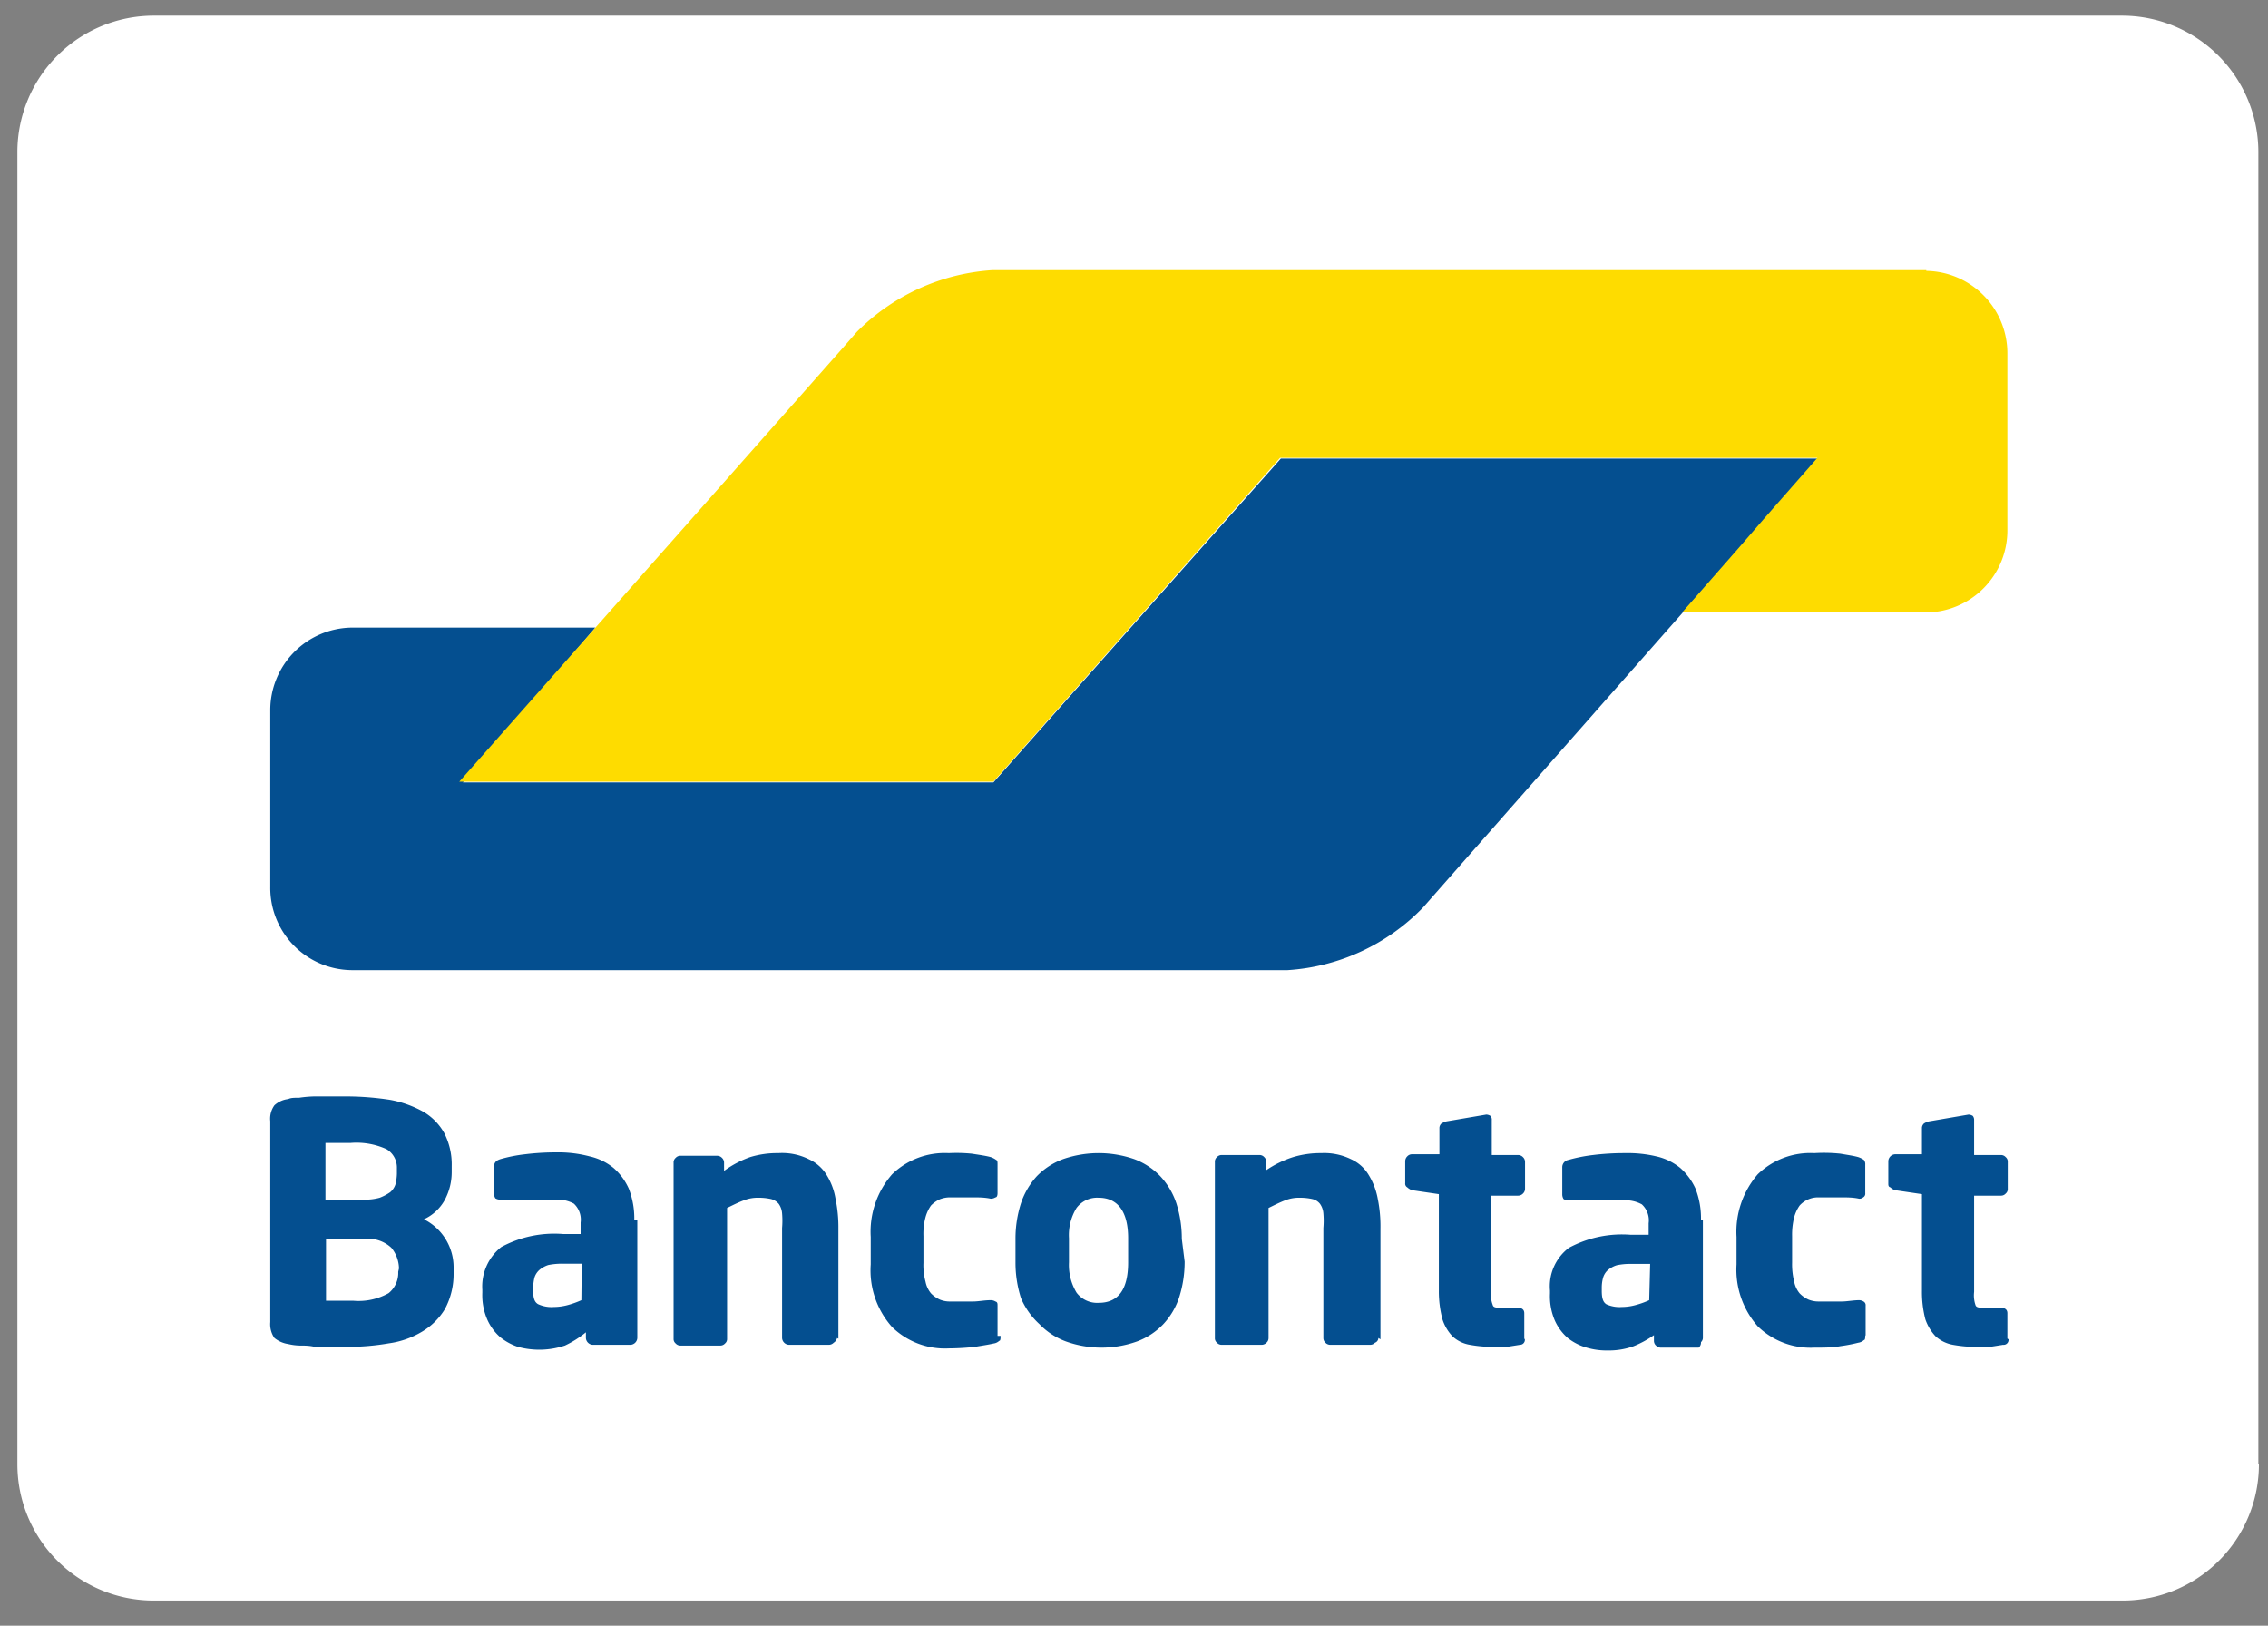
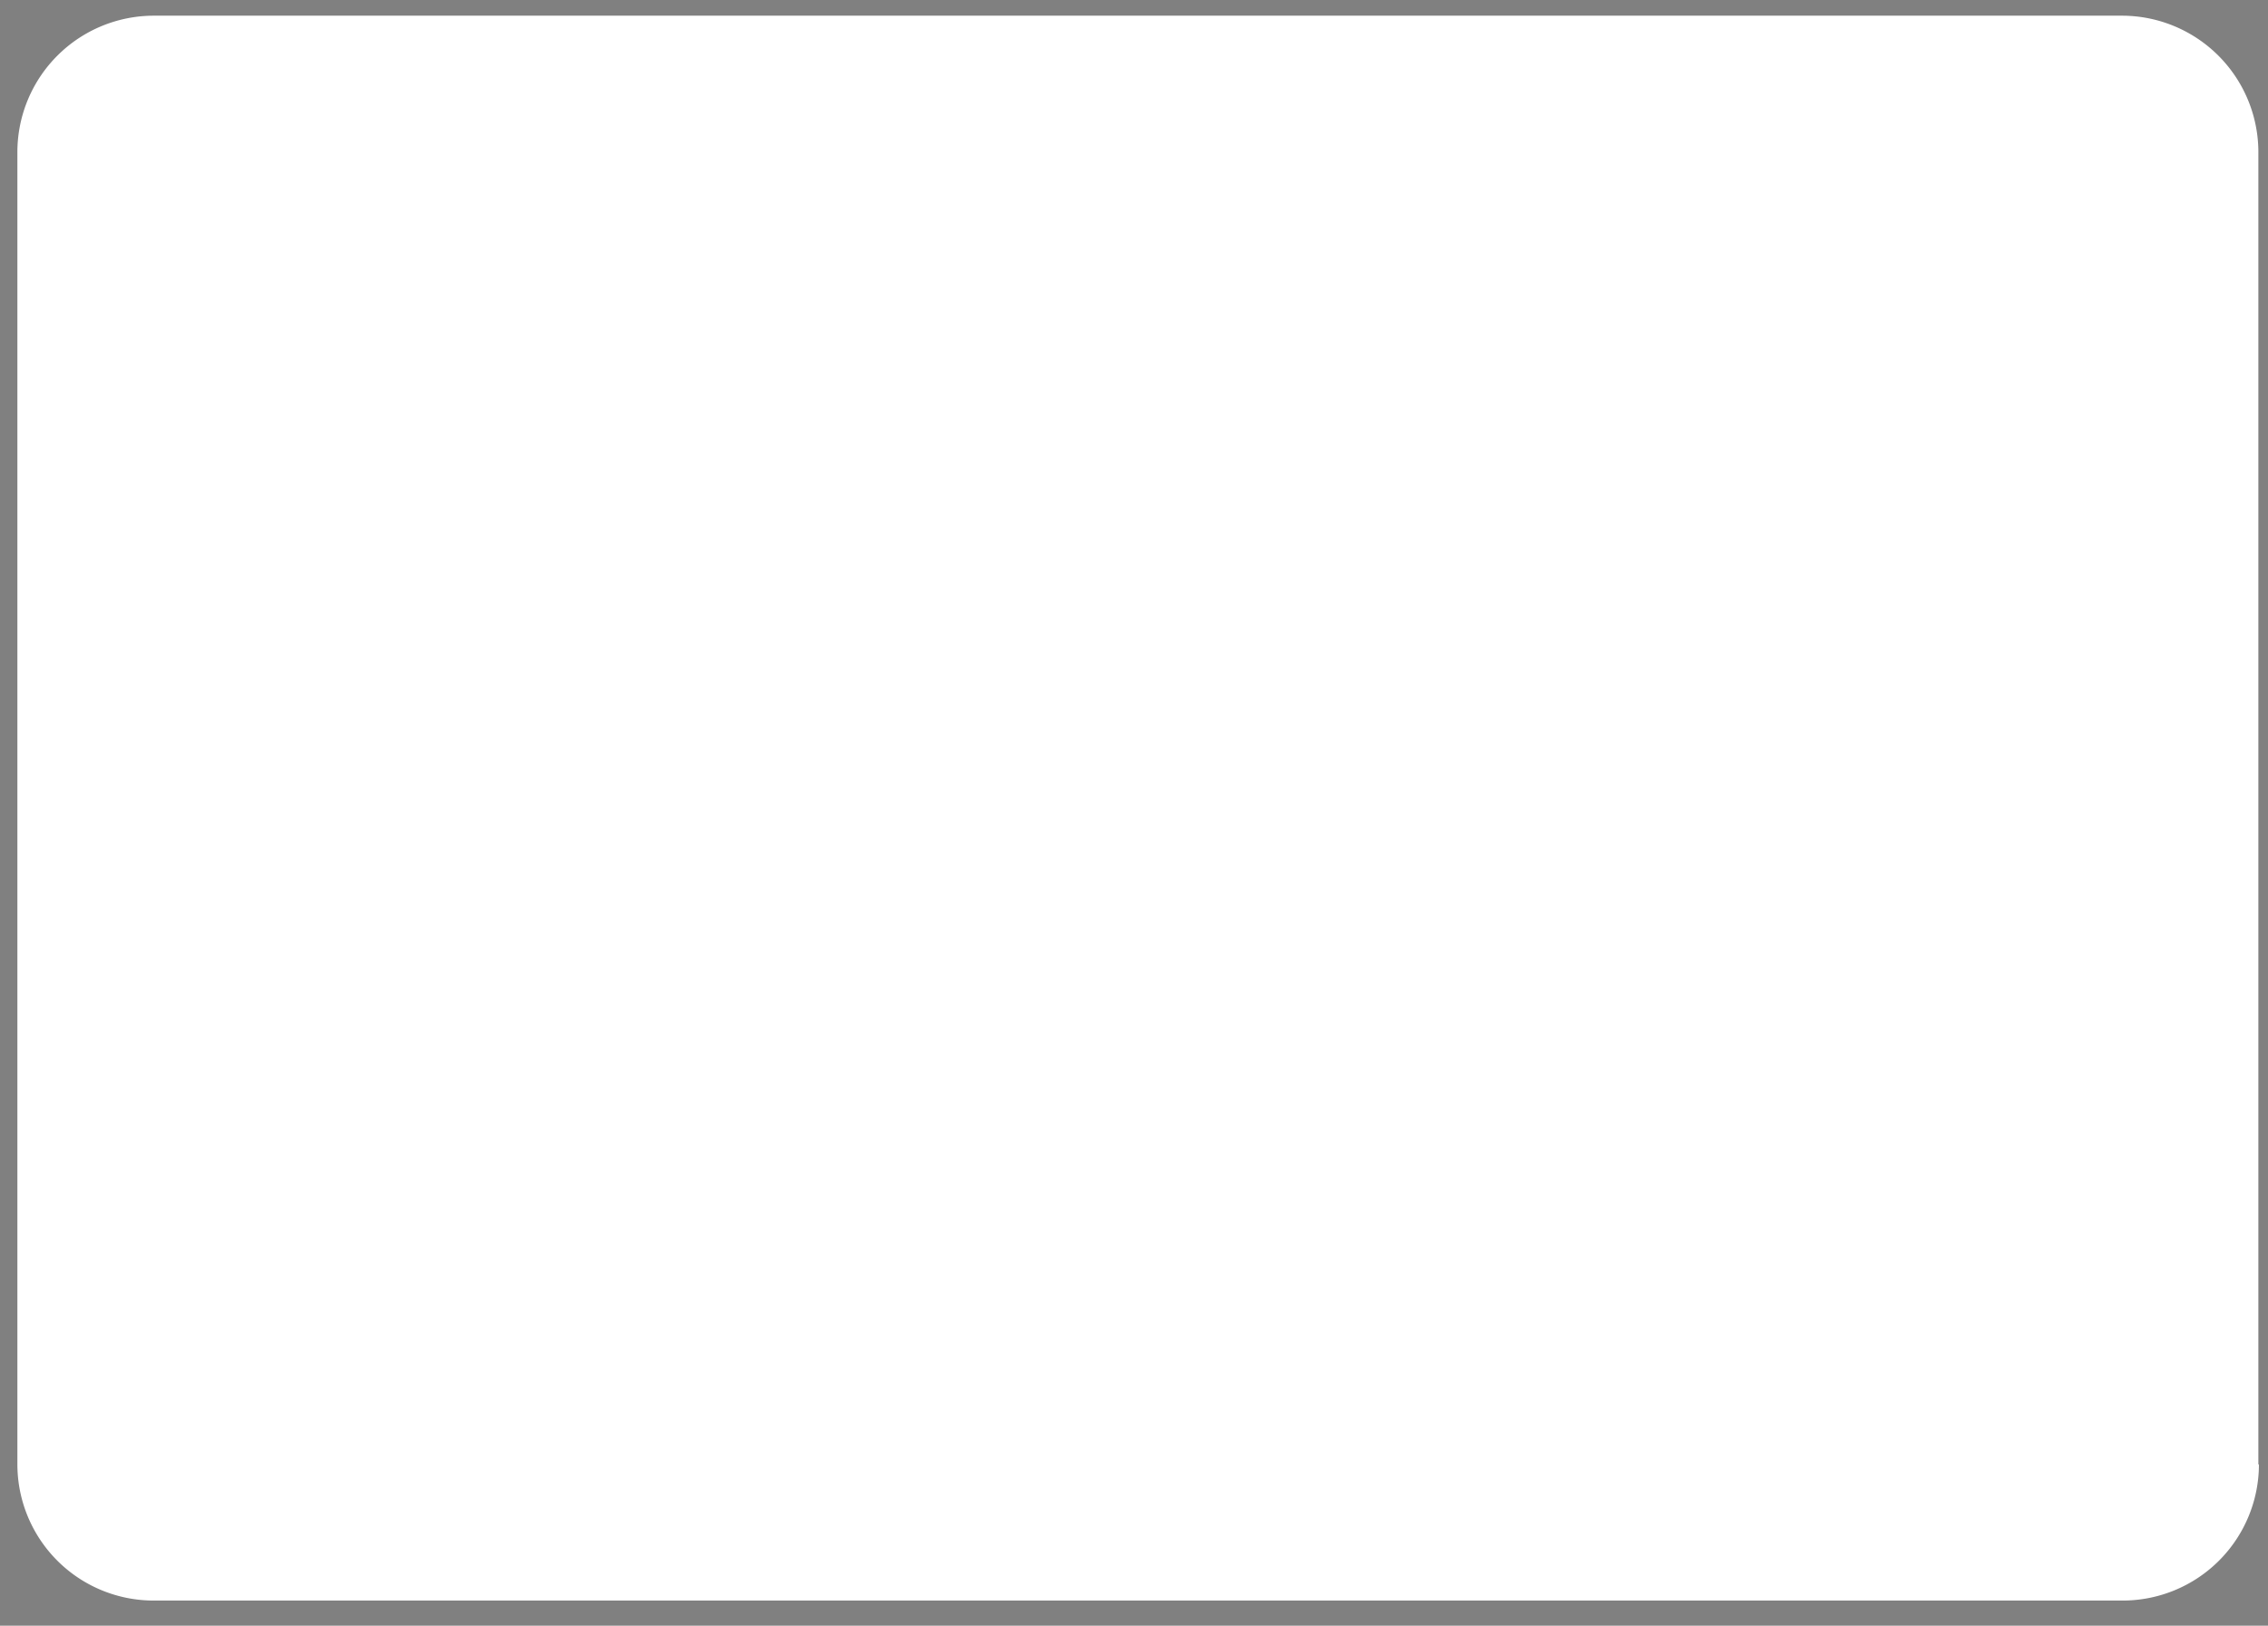
<svg xmlns="http://www.w3.org/2000/svg" viewBox="0 0 120 86">
  <rect x="0" y="0" width="120" height="86" fill="#808080" stroke="none" />
  <defs>
    <style>.cls-2{fill:#044f90}</style>
  </defs>
  <g id="Layer_2" data-name="Layer 2">
    <path d="M119.52 77.47a7.21 7.21 0 0 1-7.2 7.2H8.12a7.21 7.21 0 0 1-7.2-7.2V8A7.22 7.22 0 0 1 8.12.83h104.17a7.22 7.22 0 0 1 7.2 7.17v69.47z" fill="#fff" />
-     <path class="cls-2" d="M96.21 24.26H67.77l-2.91 3.27-9.39 10.58-2.91 3.28H24.49l2.83-3.31 1.35-1.57 2.83-3.31H18.59a4.37 4.37 0 0 0-4.29 4.4v9.32a4.35 4.35 0 0 0 4.29 4.4h49.54A10.94 10.94 0 0 0 75.3 48l7.49-8.51z" />
-     <path d="M101.92 14.33a4.36 4.36 0 0 1 4.29 4.4V28a4.34 4.34 0 0 1-4.29 4.4H89l2.87-3.27 1.42-1.64 2.87-3.27H67.73L52.56 41.35H24.3l20.26-22.91.77-.88a11.11 11.11 0 0 1 7.2-3.27h49.39z" fill="#fedc00" />
-     <path class="cls-2" d="M106.21 70.81v-1.34c0-.18-.11-.29-.36-.29H105c-.26 0-.44 0-.48-.15a1.59 1.59 0 0 1-.07-.69v-5.09h1.42a.33.33 0 0 0 .25-.11.31.31 0 0 0 .11-.26v-1.41a.31.31 0 0 0-.11-.26.33.33 0 0 0-.25-.11h-1.42v-1.85a.33.33 0 0 0-.07-.22.47.47 0 0 0-.22-.07l-2.1.36a.92.92 0 0 0-.26.11.33.33 0 0 0-.11.22v1.41h-1.42a.38.38 0 0 0-.36.37v1.16c0 .11 0 .19.11.22a.62.62 0 0 0 .25.15l1.42.21v5.1a5.8 5.8 0 0 0 .18 1.52 2.48 2.48 0 0 0 .55.91 1.85 1.85 0 0 0 .91.44 6.83 6.83 0 0 0 1.27.11 3.83 3.83 0 0 0 .69 0l.69-.11a.26.26 0 0 0 .29-.29m-7.56-.18v-1.6a.22.22 0 0 0-.11-.22.47.47 0 0 0-.22-.07c-.32 0-.65.07-.94.07h-1.2a1.42 1.42 0 0 1-.55-.1 1.54 1.54 0 0 1-.47-.33 1.38 1.38 0 0 1-.29-.62 3.73 3.73 0 0 1-.11-1v-1.41a3.78 3.78 0 0 1 .11-1 2 2 0 0 1 .29-.62 1.32 1.32 0 0 1 1-.43h1.2c.29 0 .62 0 .94.07a.3.3 0 0 0 .22-.07.22.22 0 0 0 .11-.22v-1.51a.37.37 0 0 0-.07-.25 1.18 1.18 0 0 0-.3-.15c-.25-.07-.54-.11-.94-.18A8.23 8.23 0 0 0 96 61a4 4 0 0 0-3 1.12 4.66 4.66 0 0 0-1.12 3.31v1.46A4.53 4.53 0 0 0 93 70.16a4 4 0 0 0 3 1.13c.5 0 1 0 1.38-.08a8.37 8.37 0 0 0 .94-.18.56.56 0 0 0 .3-.14c.07 0 .07-.15.07-.26m-11.43-1.85a4.3 4.3 0 0 1-.69.25 2.85 2.85 0 0 1-.76.11A1.7 1.7 0 0 1 85 69c-.18-.11-.25-.32-.25-.72v-.15a2 2 0 0 1 .07-.54.88.88 0 0 1 .25-.4 1.36 1.36 0 0 1 .48-.26 3.56 3.56 0 0 1 .76-.07h1zM90 64.52a4.34 4.34 0 0 0-.29-1.64 3.28 3.28 0 0 0-.8-1.09 3.06 3.06 0 0 0-1.28-.62A6.51 6.51 0 0 0 86 61a13.67 13.67 0 0 0-1.71.1 8.36 8.36 0 0 0-1.31.26.39.39 0 0 0-.32.4v1.42a.46.46 0 0 0 .07.25.47.47 0 0 0 .22.07h2.92a1.78 1.78 0 0 1 1 .21 1.15 1.15 0 0 1 .36 1v.61h-.94a5.91 5.91 0 0 0-3.28.69 2.55 2.55 0 0 0-1 2.26v.15a3.26 3.26 0 0 0 .25 1.42 2.67 2.67 0 0 0 .69.94 2.9 2.9 0 0 0 1 .51 3.74 3.74 0 0 0 1.12.15 3.85 3.85 0 0 0 1.35-.22 5.31 5.31 0 0 0 1.09-.59v.3a.33.33 0 0 0 .11.25.35.35 0 0 0 .26.11h2A.36.36 0 0 0 90 71a.32.32 0 0 0 .1-.25v-6.23zm-9.35 6.29v-1.34c0-.18-.11-.29-.36-.29h-.84c-.26 0-.44 0-.47-.15a1.41 1.41 0 0 1-.08-.69v-5.09h1.42a.36.36 0 0 0 .26-.11.35.35 0 0 0 .11-.26v-1.41a.35.35 0 0 0-.11-.26.36.36 0 0 0-.26-.11h-1.39v-1.85a.29.29 0 0 0-.07-.22.44.44 0 0 0-.22-.07l-2.11.36a1.27 1.27 0 0 0-.26.11.33.33 0 0 0-.11.22v1.41h-1.45a.34.34 0 0 0-.25.11.36.36 0 0 0-.11.26v1.16a.22.22 0 0 0 .11.22.7.7 0 0 0 .25.15l1.42.21v5.1a5.76 5.76 0 0 0 .19 1.52 2.34 2.34 0 0 0 .54.91 1.77 1.77 0 0 0 .91.44 6.83 6.83 0 0 0 1.27.11 3.72 3.72 0 0 0 .69 0l.69-.11a.26.26 0 0 0 .26-.29m-7.64 0V65a7.34 7.34 0 0 0-.14-1.57 3.65 3.65 0 0 0-.48-1.27 2.08 2.08 0 0 0-.94-.84 3.22 3.22 0 0 0-1.57-.32 5 5 0 0 0-1.49.21 5.47 5.47 0 0 0-1.42.69v-.43a.35.35 0 0 0-.11-.26.33.33 0 0 0-.25-.11h-2a.33.33 0 0 0-.25.11.31.31 0 0 0-.11.26v9.31a.3.3 0 0 0 .11.25.33.33 0 0 0 .25.11h2.11a.36.36 0 0 0 .26-.11.33.33 0 0 0 .11-.25V63.9c.29-.14.58-.29.87-.4a2 2 0 0 1 .8-.14 3 3 0 0 1 .65.07.71.71 0 0 1 .4.25 1 1 0 0 1 .18.51 4.54 4.54 0 0 1 0 .77v5.82a.33.33 0 0 0 .11.25.35.35 0 0 0 .26.11h2.1a.35.35 0 0 0 .26-.11.27.27 0 0 0 .18-.25m-13.24-4c0 1.42-.51 2.14-1.56 2.14a1.36 1.36 0 0 1-1.17-.54 2.83 2.83 0 0 1-.4-1.6V65.5a2.74 2.74 0 0 1 .4-1.6 1.36 1.36 0 0 1 1.17-.54c1 0 1.56.72 1.56 2.14zm2.84-1.24a6.15 6.15 0 0 0-.29-1.89 3.91 3.91 0 0 0-.84-1.42 3.7 3.7 0 0 0-1.38-.91 5.74 5.74 0 0 0-3.78 0 3.74 3.74 0 0 0-1.39.91 4 4 0 0 0-.83 1.42 6.15 6.15 0 0 0-.29 1.89v1.24a6.15 6.15 0 0 0 .29 1.89 3.94 3.94 0 0 0 .98 1.38 3.74 3.74 0 0 0 1.39.91 5.58 5.58 0 0 0 3.78 0 3.7 3.7 0 0 0 1.38-.91 3.83 3.83 0 0 0 .84-1.42 6.15 6.15 0 0 0 .29-1.89zm-9.75 5.13v-1.6c0-.11 0-.19-.11-.22a.46.46 0 0 0-.25-.07c-.33 0-.65.07-.94.07h-1.2a1.38 1.38 0 0 1-.55-.1 1.54 1.54 0 0 1-.47-.33 1.38 1.38 0 0 1-.29-.62 3.35 3.35 0 0 1-.11-1v-1.41a3.39 3.39 0 0 1 .11-1 2 2 0 0 1 .29-.62 1.54 1.54 0 0 1 .47-.33 1.49 1.49 0 0 1 .55-.1h1.2c.29 0 .61 0 .94.07a.46.46 0 0 0 .25-.07c.08 0 .11-.11.11-.22v-1.51c0-.14 0-.22-.07-.25a1.09 1.09 0 0 0-.29-.15c-.26-.07-.55-.11-1-.18A8.17 8.17 0 0 0 50.2 61a4 4 0 0 0-3 1.12 4.62 4.62 0 0 0-1.13 3.31v1.46a4.5 4.5 0 0 0 1.13 3.31 4 4 0 0 0 3 1.13 13.72 13.72 0 0 0 1.38-.08c.4-.07.69-.11 1-.18a.53.53 0 0 0 .29-.14c.07 0 .07-.15.07-.26m-8.58.15V65a7.34 7.34 0 0 0-.15-1.57 3.45 3.45 0 0 0-.47-1.27 2.16 2.16 0 0 0-.95-.84 3.18 3.18 0 0 0-1.61-.32 4.87 4.87 0 0 0-1.49.21 5.31 5.31 0 0 0-1.38.73v-.43a.35.35 0 0 0-.11-.26.36.36 0 0 0-.26-.11H36a.33.33 0 0 0-.25.11.31.31 0 0 0-.11.26v9.31a.3.3 0 0 0 .11.25.33.33 0 0 0 .25.11h2.11a.33.33 0 0 0 .25-.11.3.3 0 0 0 .11-.25V63.9c.29-.14.58-.29.88-.4a2 2 0 0 1 .79-.14 3 3 0 0 1 .66.07.79.79 0 0 1 .4.25 1 1 0 0 1 .18.51 4.54 4.54 0 0 1 0 .77v5.82a.38.38 0 0 0 .36.36h2.11a.36.36 0 0 0 .26-.11.4.4 0 0 0 .18-.25m-13.53-2a4.68 4.68 0 0 1-.69.25 2.92 2.92 0 0 1-.77.11 1.68 1.68 0 0 1-.83-.15c-.19-.11-.26-.32-.26-.72v-.15a2.45 2.45 0 0 1 .07-.54.9.9 0 0 1 .26-.4 1.4 1.4 0 0 1 .47-.26 3.67 3.67 0 0 1 .77-.07h1zm2.8-4.26a4.34 4.34 0 0 0-.29-1.64 3.15 3.15 0 0 0-.8-1.09 3.06 3.06 0 0 0-1.28-.62 6.43 6.43 0 0 0-1.7-.21 13.44 13.44 0 0 0-1.71.1 7.91 7.91 0 0 0-1.31.26c-.22.07-.33.18-.33.4v1.42a.46.46 0 0 0 .07.25.47.47 0 0 0 .22.07h2.98a1.81 1.81 0 0 1 .95.21 1.15 1.15 0 0 1 .36 1v.61h-.92a5.89 5.89 0 0 0-3.28.69 2.66 2.66 0 0 0-1 2.26v.15a3.25 3.25 0 0 0 .26 1.42 2.67 2.67 0 0 0 .69.94 3 3 0 0 0 .94.51 4.29 4.29 0 0 0 2.48-.07 5.31 5.31 0 0 0 1.11-.7v.3a.38.38 0 0 0 .36.36h2a.38.38 0 0 0 .36-.36v-6.26zm-12.49 2.76a1.37 1.37 0 0 1-.51 1.13 3.24 3.24 0 0 1-1.86.4h-1.45v-3.27h2a1.81 1.81 0 0 1 1.46.47 1.78 1.78 0 0 1 .4 1.09zm-.07-5.2a2.59 2.59 0 0 1-.07.55.9.9 0 0 1-.29.44 2.56 2.56 0 0 1-.55.29 2.92 2.92 0 0 1-.87.1h-2v-3h1.34a3.85 3.85 0 0 1 1.89.33 1.13 1.13 0 0 1 .55 1v.25zm3 5a2.84 2.84 0 0 0-1.57-2.58 2.4 2.4 0 0 0 1.09-1 3.12 3.12 0 0 0 .38-1.5v-.32a3.62 3.62 0 0 0-.4-1.75 3 3 0 0 0-1.12-1.13 5.7 5.7 0 0 0-1.75-.62 15.31 15.31 0 0 0-2.25-.18h-1.75a6.44 6.44 0 0 0-.8.07c-.26 0-.44 0-.58.07a1.28 1.28 0 0 0-.73.33 1.21 1.21 0 0 0-.22.84v10.63a1.28 1.28 0 0 0 .22.84 1.51 1.51 0 0 0 .73.32 2.91 2.91 0 0 0 .62.08c.25 0 .5 0 .79.07s.59 0 .88 0h.91a12.9 12.9 0 0 0 2.14-.19 4.6 4.6 0 0 0 1.75-.62 3.5 3.5 0 0 0 1.2-1.19 3.91 3.91 0 0 0 .46-1.89z" />
    <path fill="none" d="M.92.83h118.57v83.84H.92z" />
  </g>
</svg>